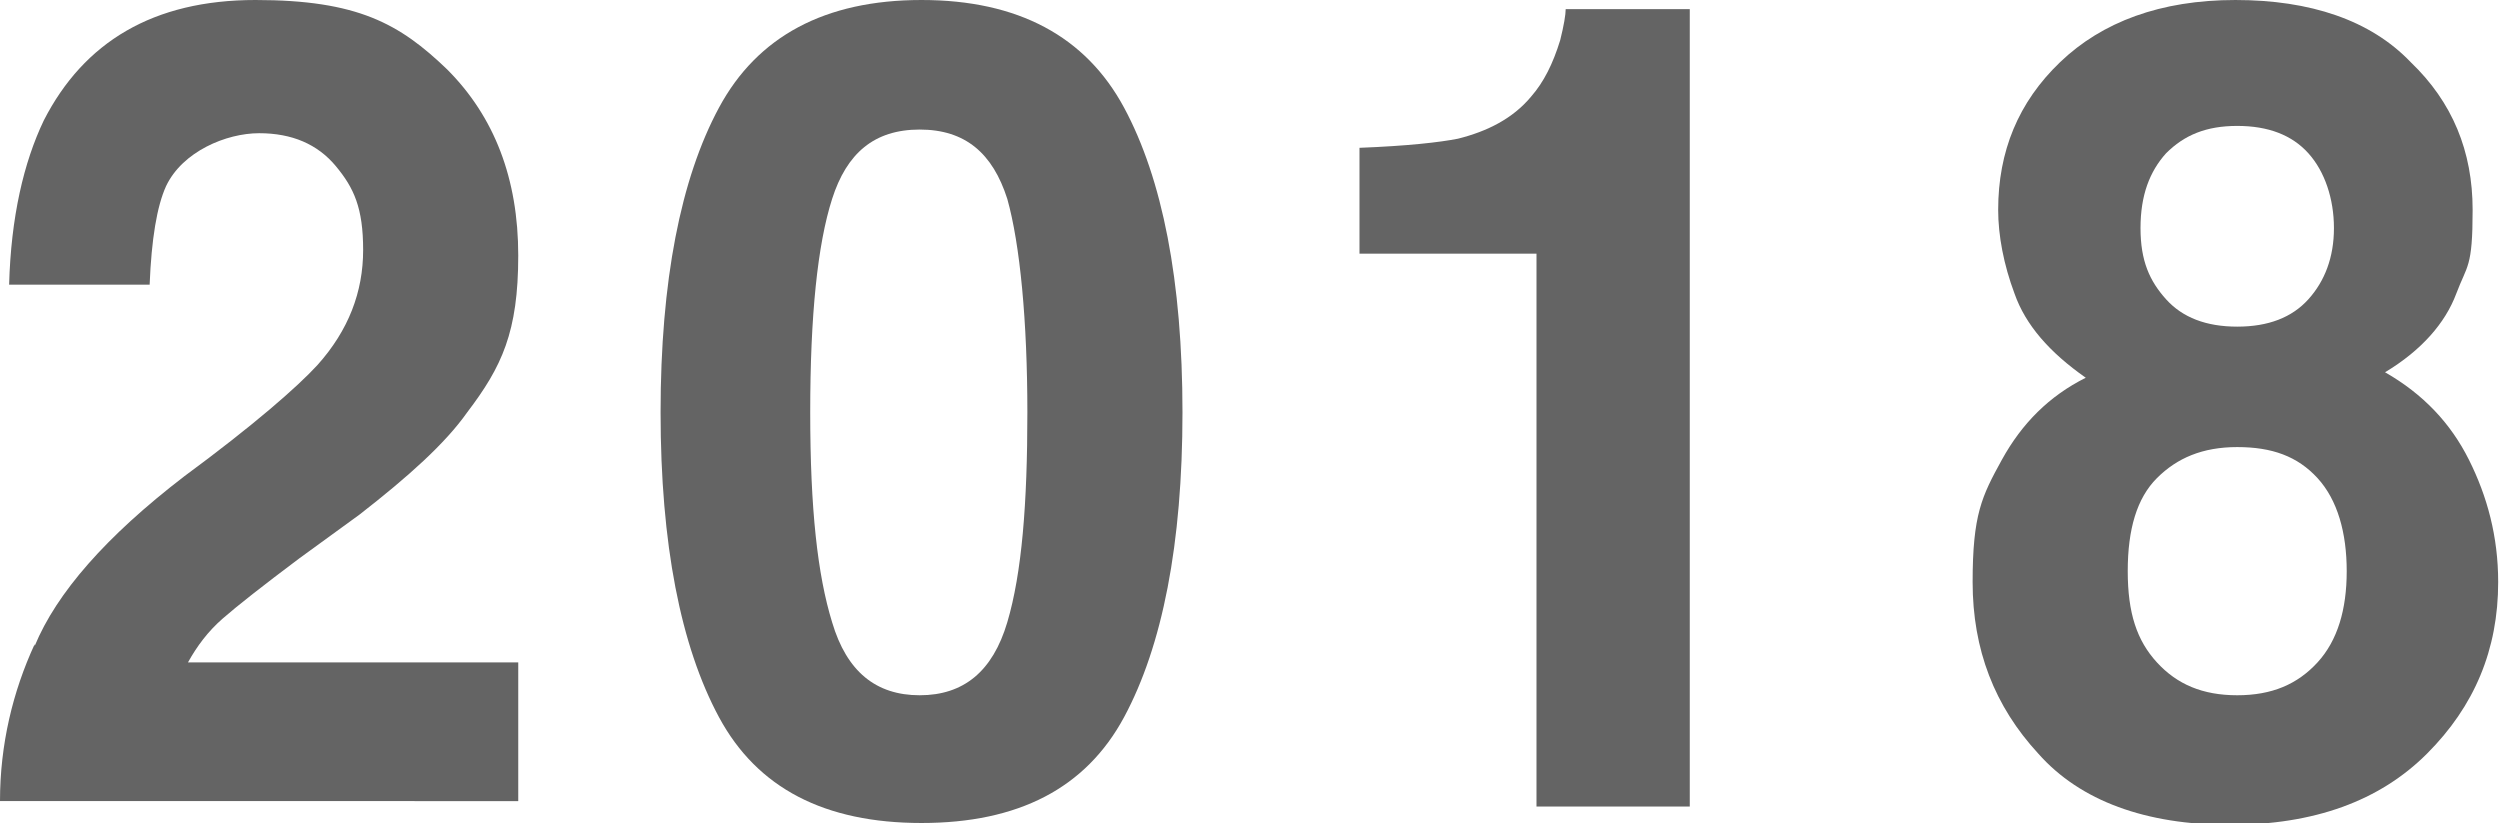
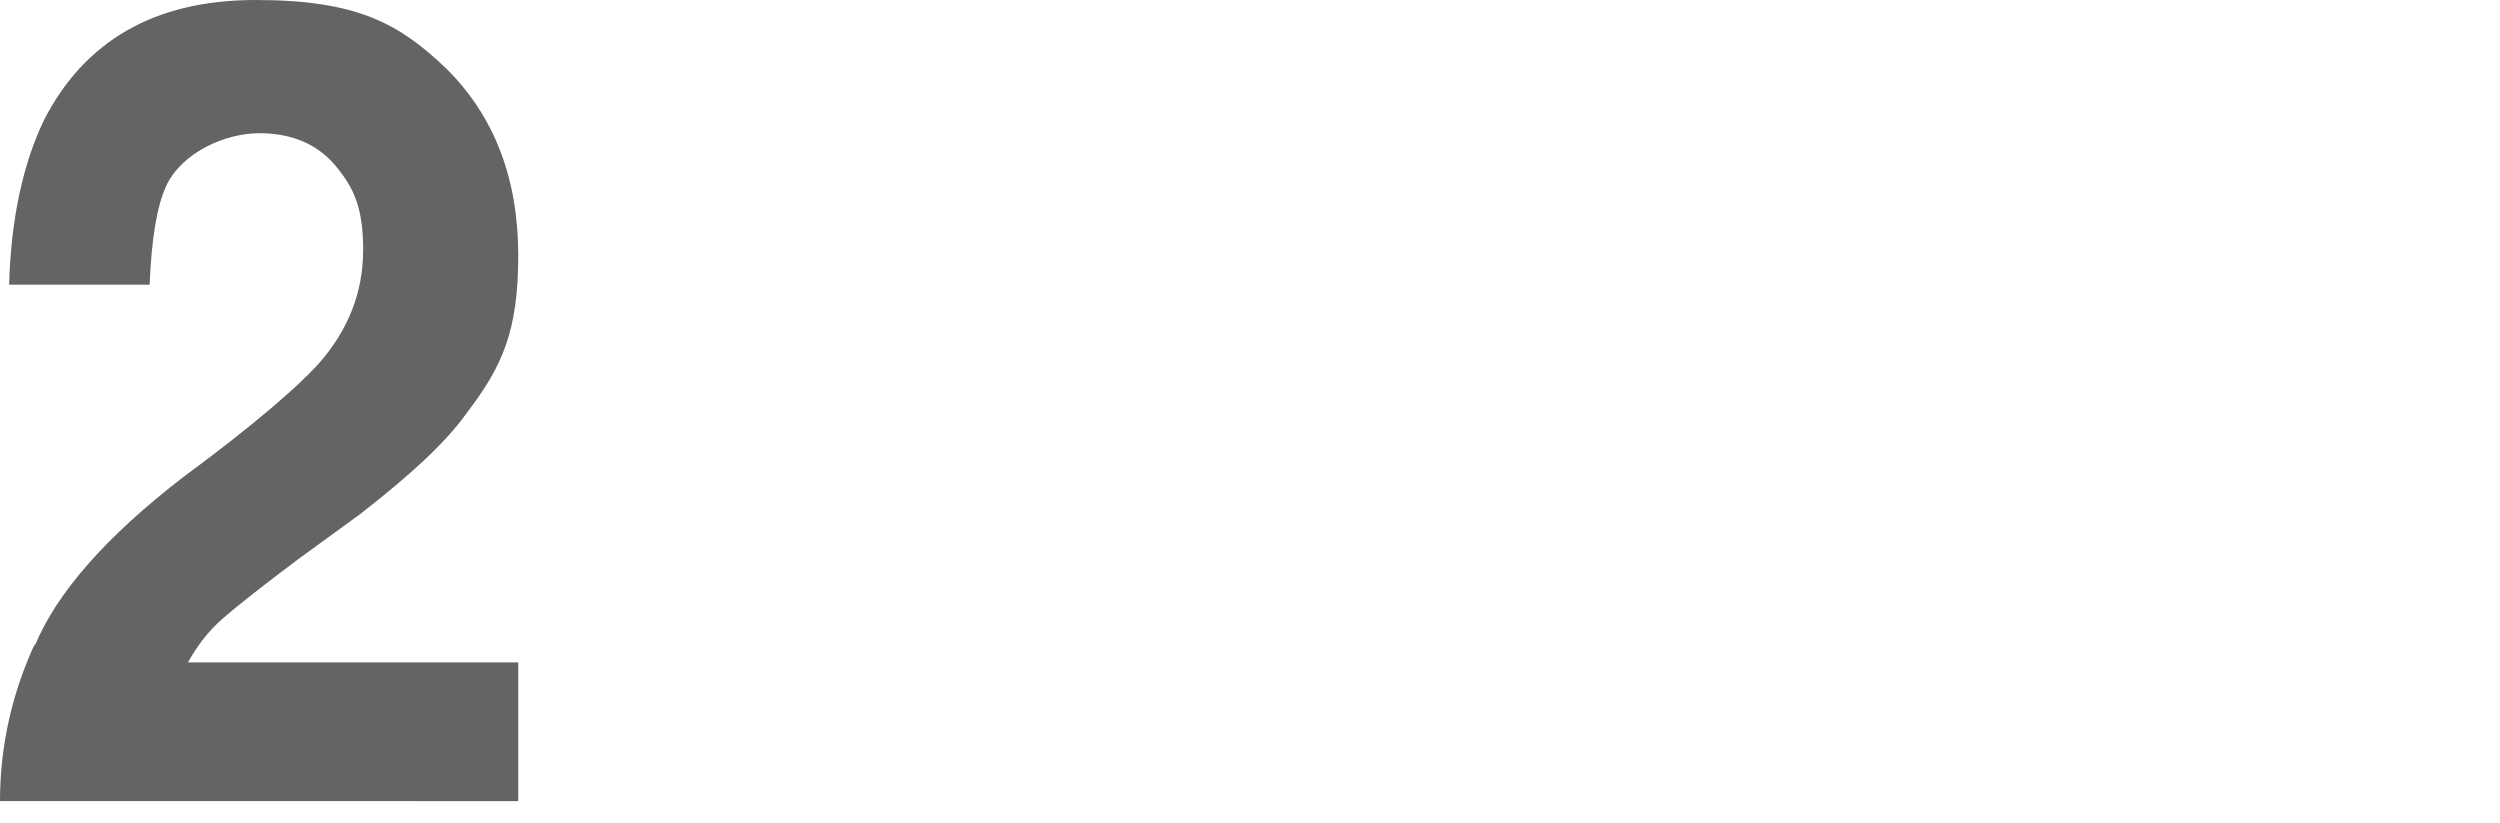
<svg xmlns="http://www.w3.org/2000/svg" version="1.1" viewBox="0 0 137 45.1">
  <defs>
    <style>
      .cls-1 {
        fill: #646464;
      }
    </style>
  </defs>
  <g>
    <g id="_レイヤー_1" data-name="レイヤー_1">
      <g>
        <path class="cls-1" d="M1.9,35.4c1.2-2.9,3.9-6,8.2-9.3,3.8-2.8,6.2-4.9,7.3-6.1,1.7-1.9,2.5-4,2.5-6.3s-.5-3.4-1.5-4.6c-1-1.2-2.4-1.8-4.2-1.8s-4.2,1-5.1,2.9c-.5,1.1-.8,2.9-.9,5.4H.5c.1-3.7.8-6.7,1.9-9C4.6,2.3,8.4,0,14,0s7.9,1.3,10.5,3.8c2.6,2.6,3.9,6,3.9,10.2s-.9,6.1-2.8,8.6c-1.2,1.7-3.2,3.5-5.9,5.6l-3.3,2.4c-2,1.5-3.4,2.6-4.2,3.3-.8.7-1.4,1.5-1.9,2.4h18.1v7.6H0c0-3.1.7-6,1.9-8.6Z" />
-         <path class="cls-1" d="M61.6,5.9c2.1,3.9,3.2,9.5,3.2,16.7s-1.1,12.8-3.2,16.7c-2.1,3.9-5.8,5.8-11.1,5.8s-9-1.9-11.1-5.8c-2.1-3.9-3.2-9.5-3.2-16.7s1.1-12.8,3.2-16.7c2.1-3.9,5.8-5.9,11.1-5.9s9,2,11.1,5.9ZM45.6,34.1c.8,2.7,2.4,4,4.8,4s4-1.3,4.8-4c.8-2.7,1.1-6.5,1.1-11.5s-.4-9.2-1.1-11.7c-.8-2.5-2.3-3.8-4.8-3.8s-4,1.3-4.8,3.8c-.8,2.5-1.2,6.4-1.2,11.7s.4,8.9,1.2,11.5Z" />
-         <path class="cls-1" d="M74.5,13.9v-5.8c2.6-.1,4.4-.3,5.4-.5,1.6-.4,3-1.1,4-2.3.7-.8,1.2-1.8,1.6-3.1.2-.8.3-1.4.3-1.7h6.8v43.7h-8.4V13.9h-9.8Z" />
-         <path class="cls-1" d="M109.7,25.2c1.1-2,2.6-3.5,4.6-4.5-2-1.4-3.3-2.9-3.9-4.6-.6-1.6-.9-3.2-.9-4.6,0-3.2,1.1-5.9,3.4-8.1,2.3-2.2,5.5-3.4,9.6-3.4s7.4,1.1,9.6,3.4c2.3,2.2,3.4,4.9,3.4,8.1s-.3,3-.9,4.6c-.6,1.6-1.9,3.1-3.9,4.3,2.1,1.2,3.6,2.8,4.6,4.8s1.6,4.2,1.6,6.7c0,3.7-1.3,6.8-3.9,9.4-2.6,2.6-6.2,3.9-10.8,3.9s-8.2-1.3-10.5-3.9c-2.4-2.6-3.6-5.7-3.6-9.4s.5-4.7,1.6-6.7ZM118.2,36.3c1.1,1.2,2.5,1.8,4.4,1.8s3.3-.6,4.4-1.8,1.6-2.9,1.6-5-.5-3.9-1.6-5.1-2.5-1.7-4.4-1.7-3.3.6-4.4,1.7-1.6,2.8-1.6,5.1.5,3.8,1.6,5ZM118.7,16.4c.9,1,2.2,1.5,3.9,1.5s3-.5,3.9-1.5c.9-1,1.4-2.3,1.4-3.9s-.5-3.1-1.4-4.1c-.9-1-2.2-1.5-3.9-1.5s-2.9.5-3.9,1.5c-.9,1-1.4,2.3-1.4,4.1s.5,2.9,1.4,3.9Z" />
      </g>
    </g>
  </g>
</svg>